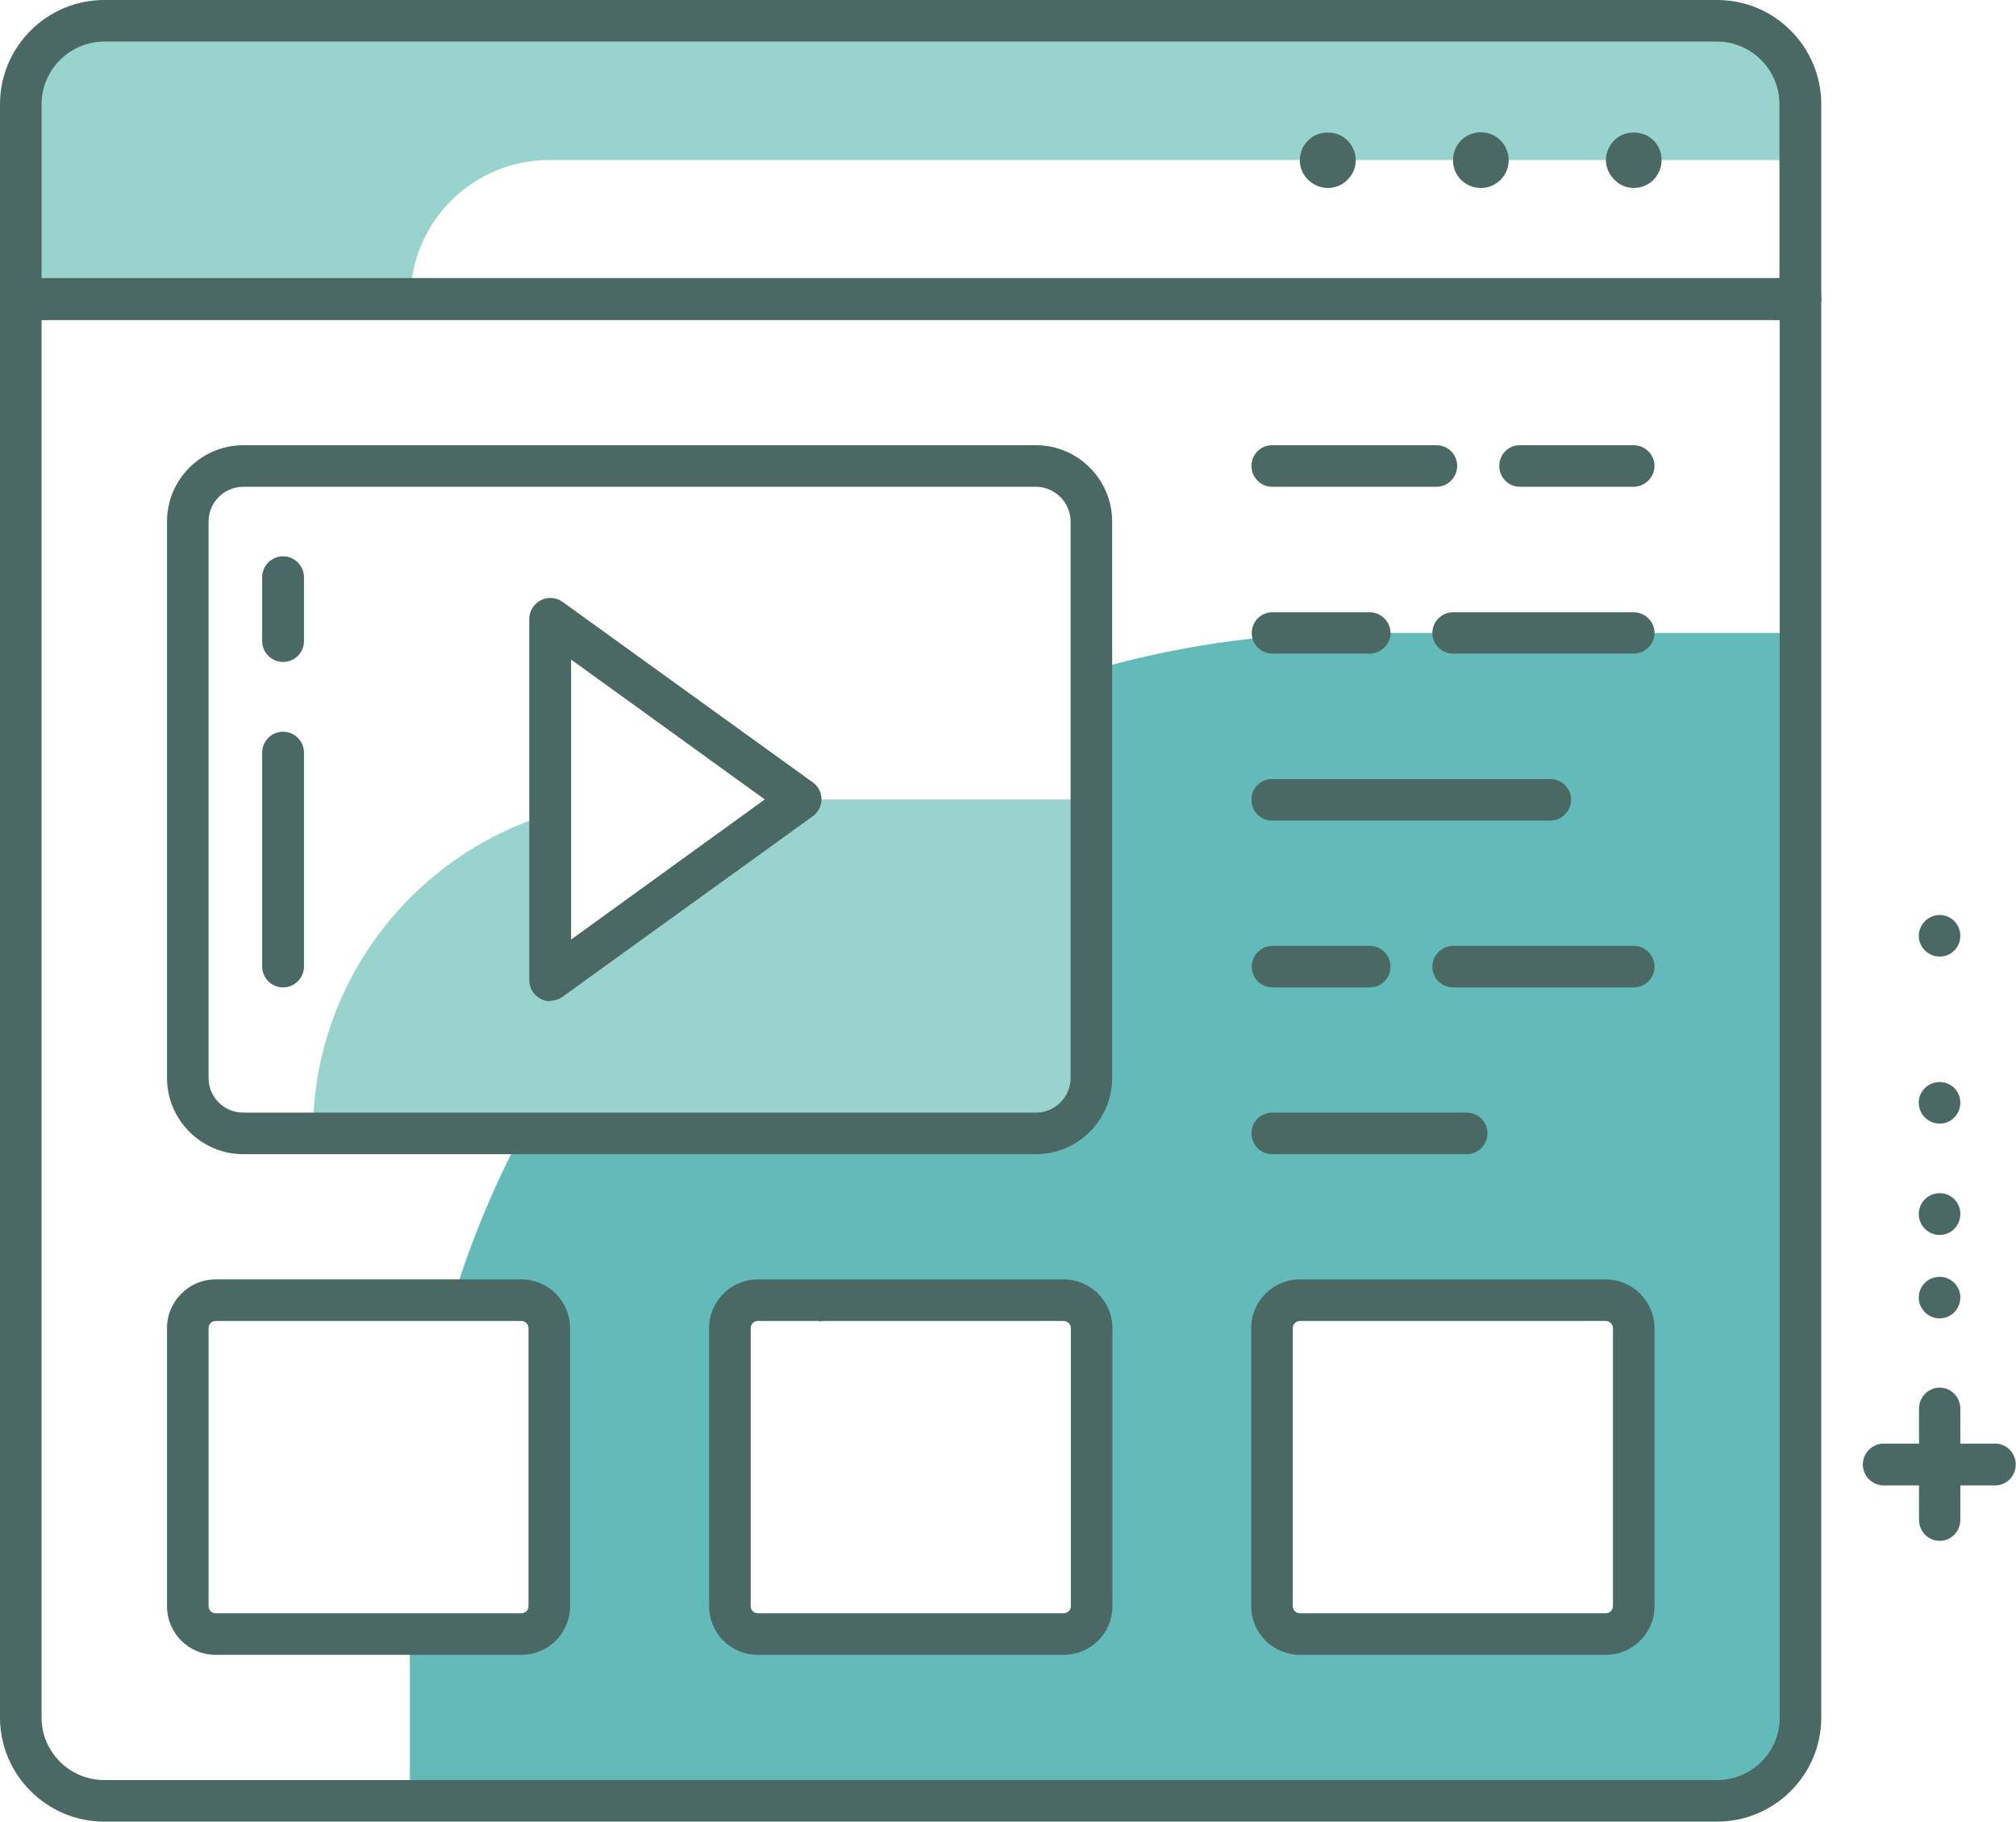
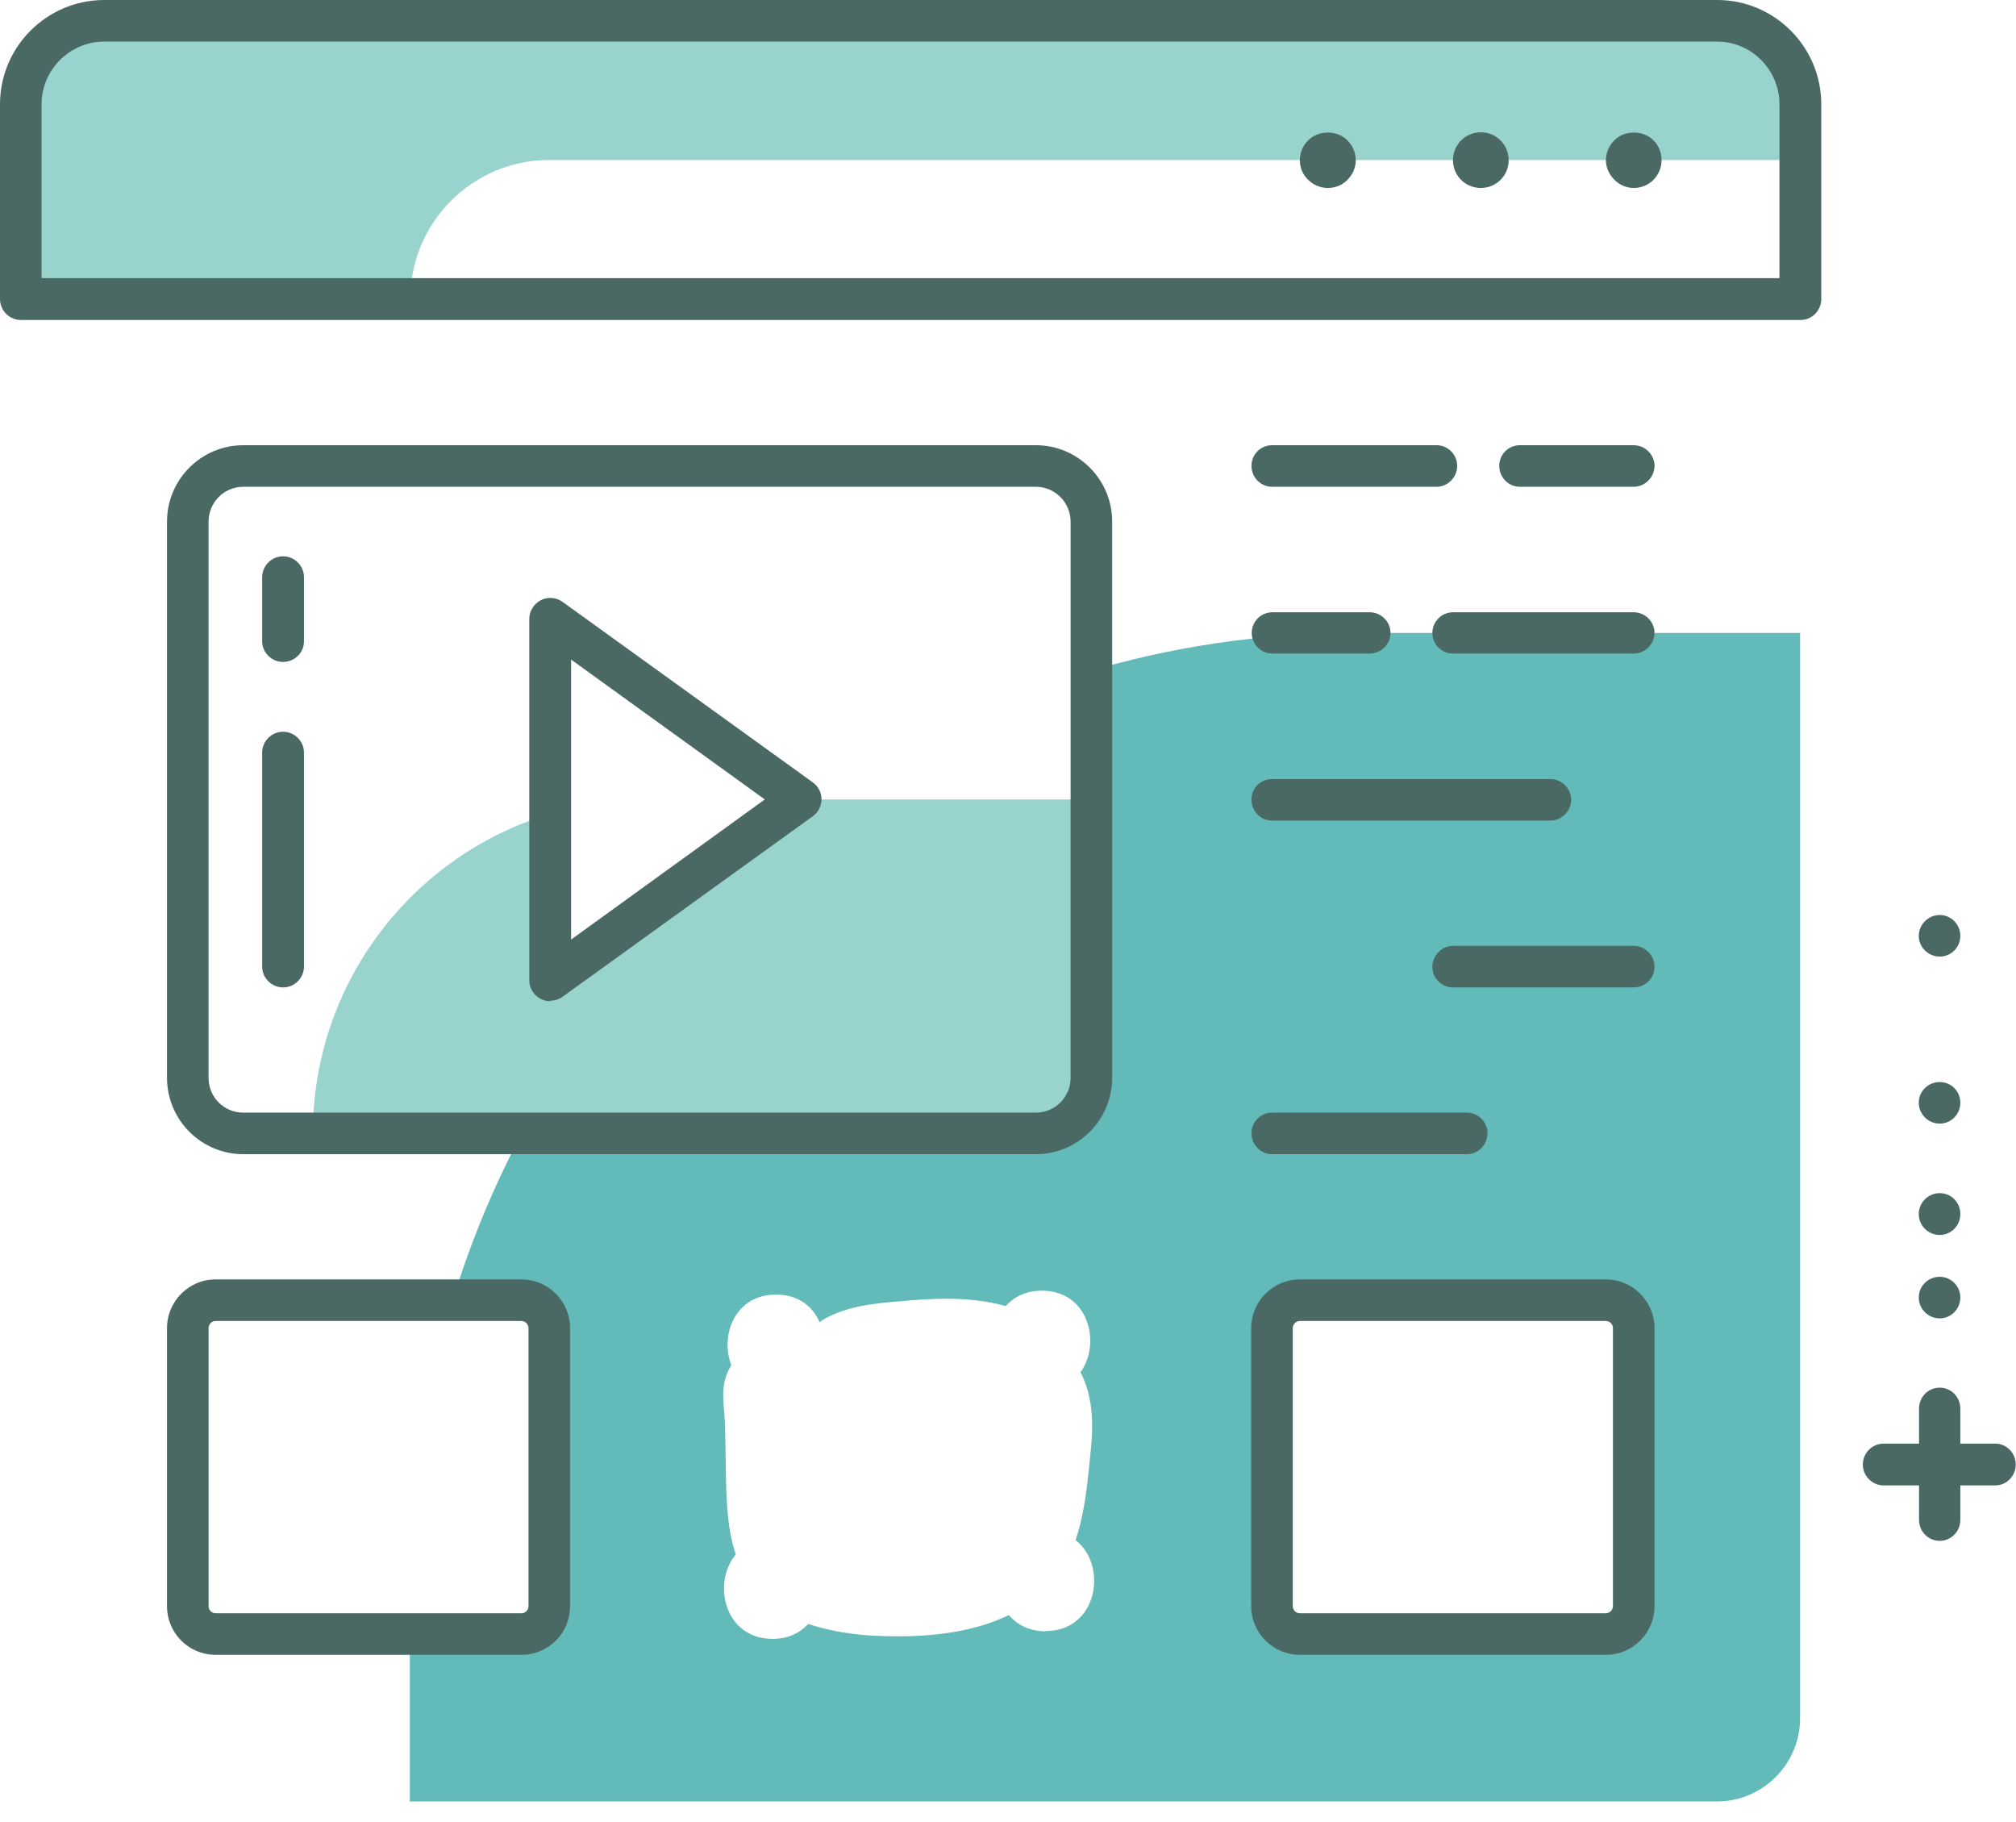
<svg xmlns="http://www.w3.org/2000/svg" id="Layer_2" data-name="Layer 2" viewBox="0 0 77.13 69.68">
  <defs>
    <style>
      .cls-1 {
        fill: #98d3cd;
      }

      .cls-2 {
        fill: #62bab9;
      }

      .cls-3 {
        fill: #4a6964;
      }
    </style>
  </defs>
  <g id="layer_1" data-name="layer 1">
    <g>
      <path class="cls-2" d="m51.87,24.21c-3.6,0-7.07.53-10.35,1.51.13.26.26.53.35.82,1.23,3.65-.98,7.23-.28,10.81.07.37.08.72.05,1.05.89,1.93-.05,4.77-2.81,4.77-.97,0-1.71-.36-2.23-.89-1.89,1.39-4.94,1.04-7.54.81-.22,0-.46,0-.7-.03-.65-.06-1.3-.08-1.96-.07-.34,0-.65-.06-.93-.13-1.72.06-3.48.32-5.2.02-.02,0-.03,0-.04-.01-1.19,2.14-2.15,4.42-2.89,6.8.34-.18.74-.28,1.21-.28,2.24,0,3,2.29,2.28,3.86.12.19.21.4.27.62.26,1.03.24,1.96.09,3-.04.3-.1.6-.15.9.03-.09,0,.66,0,.76.02.24-.02.47-.08.69.46,1.53-.34,3.5-2.42,3.5-.68,0-1.22-.22-1.63-.56-.34.17-.73.27-1.2.27,0,0-.02,0-.03,0v6.48h50c1.76,0,3.19-1.43,3.19-3.19V24.21h-17.02Zm-11.86,38.19c-.63,0-1.1-.25-1.41-.62-1.49.72-3.27.86-4.91.8-.95-.03-1.88-.17-2.77-.46-.31.34-.76.57-1.36.57-1.85,0-2.32-2.14-1.41-3.23-.34-1-.36-2.15-.38-3.2-.01-.51-.01-1.03-.03-1.54,0-.22-.01-.43-.03-.65,0-.12-.02-.24-.03-.36,0-.08,0-.1,0-.1-.05-.52.05-1,.3-1.39-.44-1.13.13-2.7,1.71-2.7.86,0,1.41.46,1.67,1.06.05-.03.08-.08.13-.1,1.01-.59,2.23-.64,3.36-.74,1.19-.1,2.46-.11,3.63.22.31-.35.77-.59,1.38-.59,1.79,0,2.28,2.01,1.48,3.12.46.89.5,1.92.4,2.9-.12,1.17-.21,2.41-.59,3.52,1.24.96.86,3.48-1.14,3.48Zm20.89.14c-.45,0-.82-.13-1.11-.34,0,0,0,0,0,0-.78.2-1.62-.02-2.38-.19-.28-.06-.57-.12-.85-.18-.01,0-.02,0-.03,0-.23.02-.46,0-.69.01-.22,0-.44.02-.67.04-.12.01-.23.02-.35.04-.44.07-.88.16-1.32.26-.65.16-1.2.01-1.62-.31-.36.39-.87.64-1.43.67-1.04.05-1.92-.92-1.92-1.92,0-.94,0-1.89.05-2.83.05-.92.07-1.97.36-2.84.05-.14.12-.27.17-.4-.27-.52-.31-1.16-.12-1.71-1.03-1.05-.59-3.32,1.31-3.32.57,0,1.01.21,1.32.53.57-.35,1.49-.32,2.06.09.24-.12.53-.19.86-.19.27,0,.5.05.71.13.21-.08.44-.13.7-.13.41,0,.75.11,1.03.29.89-.07,1.78-.1,2.65.04.3-.29.72-.48,1.26-.48,1.82,0,2.29,2.06,1.45,3.16.2.3.33.64.33,1.02.01,1.82.4,3.85-.2,5.59.65,1.14.12,2.97-1.59,2.97Z" />
      <path class="cls-1" d="m65.7.8H3.99C2.23.8.8,2.23.8,3.99v7.45h14.9c0-2.94,2.38-5.32,5.32-5.32h47.87v-2.13c0-1.76-1.43-3.19-3.19-3.19Z" />
-       <path class="cls-3" d="m65.7,69.68H3.99c-2.2,0-3.99-1.79-3.99-3.98V11.44c0-.44.36-.8.8-.8h68.09c.44,0,.79.35.79.8v54.26c0,2.19-1.79,3.98-3.98,3.98ZM1.59,12.24v53.46c0,1.31,1.07,2.39,2.4,2.39h61.71c1.32,0,2.39-1.07,2.39-2.39V12.24H1.59Z" />
      <path class="cls-1" d="m29.55,30.59c.03.42-.17.92-.54,1.08-1.99.87-3.61,2.34-5.44,3.48-.29.45-.62.85-1.06,1.17-.51.38-1.25.06-1.55-.41-.36-.56-.07-1.2.41-1.55-.18.14-.01,0,.02-.03.04-.04.08-.08.11-.12-.35-.99-.28-2.05-.42-3.09-5.27,1.57-9.11,6.45-9.11,12.23h27.66c1.18,0,2.13-.95,2.13-2.13v-10.64h-12.21Z" />
      <path class="cls-3" d="m39.63,44.15H9.31c-1.61,0-2.92-1.31-2.92-2.92v-21.28c0-1.61,1.31-2.92,2.92-2.92h30.32c1.61,0,2.92,1.31,2.92,2.92v21.28c0,1.61-1.31,2.92-2.92,2.92ZM9.31,18.62c-.74,0-1.33.6-1.33,1.33v21.28c0,.74.59,1.33,1.33,1.33h30.32c.74,0,1.33-.6,1.33-1.33v-21.28c0-.73-.6-1.33-1.33-1.33H9.31Z" />
      <path class="cls-3" d="m19.95,63.3h-11.7c-1.03,0-1.86-.83-1.86-1.86v-10.64c0-1.02.83-1.86,1.86-1.86h11.7c1.03,0,1.86.84,1.86,1.86v10.64c0,1.03-.83,1.86-1.86,1.86Zm-11.7-12.77c-.15,0-.27.12-.27.27v10.64c0,.15.12.27.27.27h11.7c.15,0,.27-.12.27-.27v-10.64c0-.14-.12-.27-.27-.27h-11.7Z" />
-       <path class="cls-3" d="m40.7,63.3h-11.71c-1.03,0-1.86-.83-1.86-1.86v-10.64c0-1.02.83-1.86,1.86-1.86h11.71c1.02,0,1.86.84,1.86,1.86v10.64c0,1.03-.83,1.86-1.86,1.86Zm-11.71-12.77c-.14,0-.27.12-.27.27v10.64c0,.15.12.27.27.27h11.71c.14,0,.27-.12.27-.27v-10.64c0-.14-.12-.27-.27-.27h-11.71Z" />
      <path class="cls-3" d="m61.44,63.3h-11.71c-1.02,0-1.86-.83-1.86-1.86v-10.64c0-1.02.83-1.86,1.86-1.86h11.71c1.02,0,1.86.84,1.86,1.86v10.64c0,1.03-.84,1.86-1.86,1.86Zm-11.71-12.77c-.14,0-.27.12-.27.27v10.64c0,.15.12.27.27.27h11.71c.14,0,.27-.12.27-.27v-10.64c0-.14-.12-.27-.27-.27h-11.71Z" />
      <path class="cls-3" d="m21.05,38.3c-.12,0-.25-.03-.36-.09-.27-.14-.44-.41-.44-.71v-13.83c0-.29.17-.57.44-.71.27-.14.59-.11.83.06l9.58,6.91c.21.15.33.39.33.64s-.12.5-.33.65l-9.58,6.91c-.14.1-.31.15-.47.15Zm.8-13.07v10.71l7.41-5.36-7.41-5.35Z" />
      <path class="cls-3" d="m68.89,12.24H.8c-.44,0-.8-.36-.8-.8V3.99C0,1.79,1.79,0,3.99,0h61.71c2.19,0,3.98,1.79,3.98,3.99v7.45c0,.44-.36.8-.79.8ZM1.59,10.64h66.49V3.99c0-1.32-1.07-2.4-2.39-2.4H3.99c-1.32,0-2.4,1.08-2.4,2.4v6.65Z" />
      <path class="cls-3" d="m50.79,7.19c-.27,0-.55-.12-.74-.31-.21-.2-.32-.47-.32-.75s.11-.56.32-.76c.39-.4,1.11-.4,1.5,0,.2.2.32.47.32.76s-.12.55-.32.75c-.19.2-.47.31-.75.31Z" />
      <path class="cls-3" d="m55.59,6.13c0-.6.47-1.07,1.07-1.07h0c.58,0,1.06.47,1.06,1.07h0c0,.59-.48,1.06-1.06,1.06h0c-.6,0-1.07-.47-1.07-1.06Z" />
      <path class="cls-3" d="m62.51,7.19c-.29,0-.56-.12-.75-.32-.2-.2-.32-.47-.32-.74,0-.29.12-.56.32-.76.38-.4,1.11-.4,1.5,0,.2.19.31.47.31.76s-.12.55-.31.75c-.2.2-.48.31-.75.31Z" />
      <path class="cls-3" d="m62.5,18.62h-4.35c-.44,0-.79-.36-.79-.8s.35-.79.79-.79h4.35c.44,0,.8.36.8.79s-.36.8-.8.8Z" />
      <path class="cls-3" d="m54.96,18.62h-6.29c-.44,0-.79-.36-.79-.8s.35-.79.79-.79h6.29c.44,0,.79.36.79.79s-.35.8-.79.8Z" />
      <path class="cls-3" d="m62.5,25h-6.91c-.44,0-.79-.36-.79-.79s.36-.79.79-.79h6.91c.44,0,.8.36.8.79s-.36.79-.8.79Z" />
      <path class="cls-3" d="m52.4,25h-3.72c-.44,0-.79-.36-.79-.79s.35-.79.79-.79h3.72c.44,0,.8.36.8.79s-.36.79-.8.79Z" />
      <path class="cls-3" d="m59.31,31.39h-10.64c-.44,0-.79-.35-.79-.8s.35-.79.79-.79h10.64c.44,0,.8.36.8.79s-.36.8-.8.8Z" />
      <path class="cls-3" d="m62.5,37.77h-6.91c-.44,0-.79-.36-.79-.79s.36-.8.79-.8h6.91c.44,0,.8.36.8.8s-.36.79-.8.79Z" />
-       <path class="cls-3" d="m52.4,37.77h-3.72c-.44,0-.79-.36-.79-.79s.35-.8.79-.8h3.72c.44,0,.8.36.8.8s-.36.79-.8.79Z" />
      <path class="cls-3" d="m56.12,44.15h-7.45c-.44,0-.79-.36-.79-.8s.35-.79.79-.79h7.45c.44,0,.79.36.79.79s-.35.8-.79.8Z" />
      <path class="cls-3" d="m10.83,37.77c-.44,0-.8-.36-.8-.8v-8.18c0-.44.36-.8.8-.8s.8.36.8.8v8.18c0,.44-.36.8-.8.8Z" />
      <path class="cls-3" d="m10.83,25.32c-.44,0-.8-.36-.8-.79v-2.45c0-.44.36-.8.8-.8s.8.36.8.8v2.45c0,.44-.36.79-.8.79Z" />
      <path class="cls-3" d="m76.33,56.82h-4.26c-.44,0-.8-.36-.8-.8s.36-.8.8-.8h4.26c.44,0,.79.36.79.8s-.35.8-.79.8Z" />
      <path class="cls-3" d="m74.21,58.94c-.44,0-.79-.36-.79-.8v-4.26c0-.44.35-.8.79-.8s.79.36.79.8v4.26c0,.44-.35.8-.79.8Z" />
      <path class="cls-3" d="m75,49.63c0,.44-.35.8-.79.8s-.8-.36-.8-.8.36-.79.8-.79.79.36.79.79Z" />
      <path class="cls-3" d="m75,46.44c0,.44-.35.8-.79.8s-.8-.36-.8-.8.36-.8.8-.8.79.35.79.8Z" />
      <path class="cls-3" d="m75,42.18c0,.44-.35.8-.79.8s-.8-.36-.8-.8.36-.79.8-.79.79.35.79.79Z" />
      <path class="cls-3" d="m75,35.8c0,.44-.35.79-.79.79s-.8-.36-.8-.79.36-.8.8-.8.79.36.79.8Z" />
    </g>
  </g>
</svg>